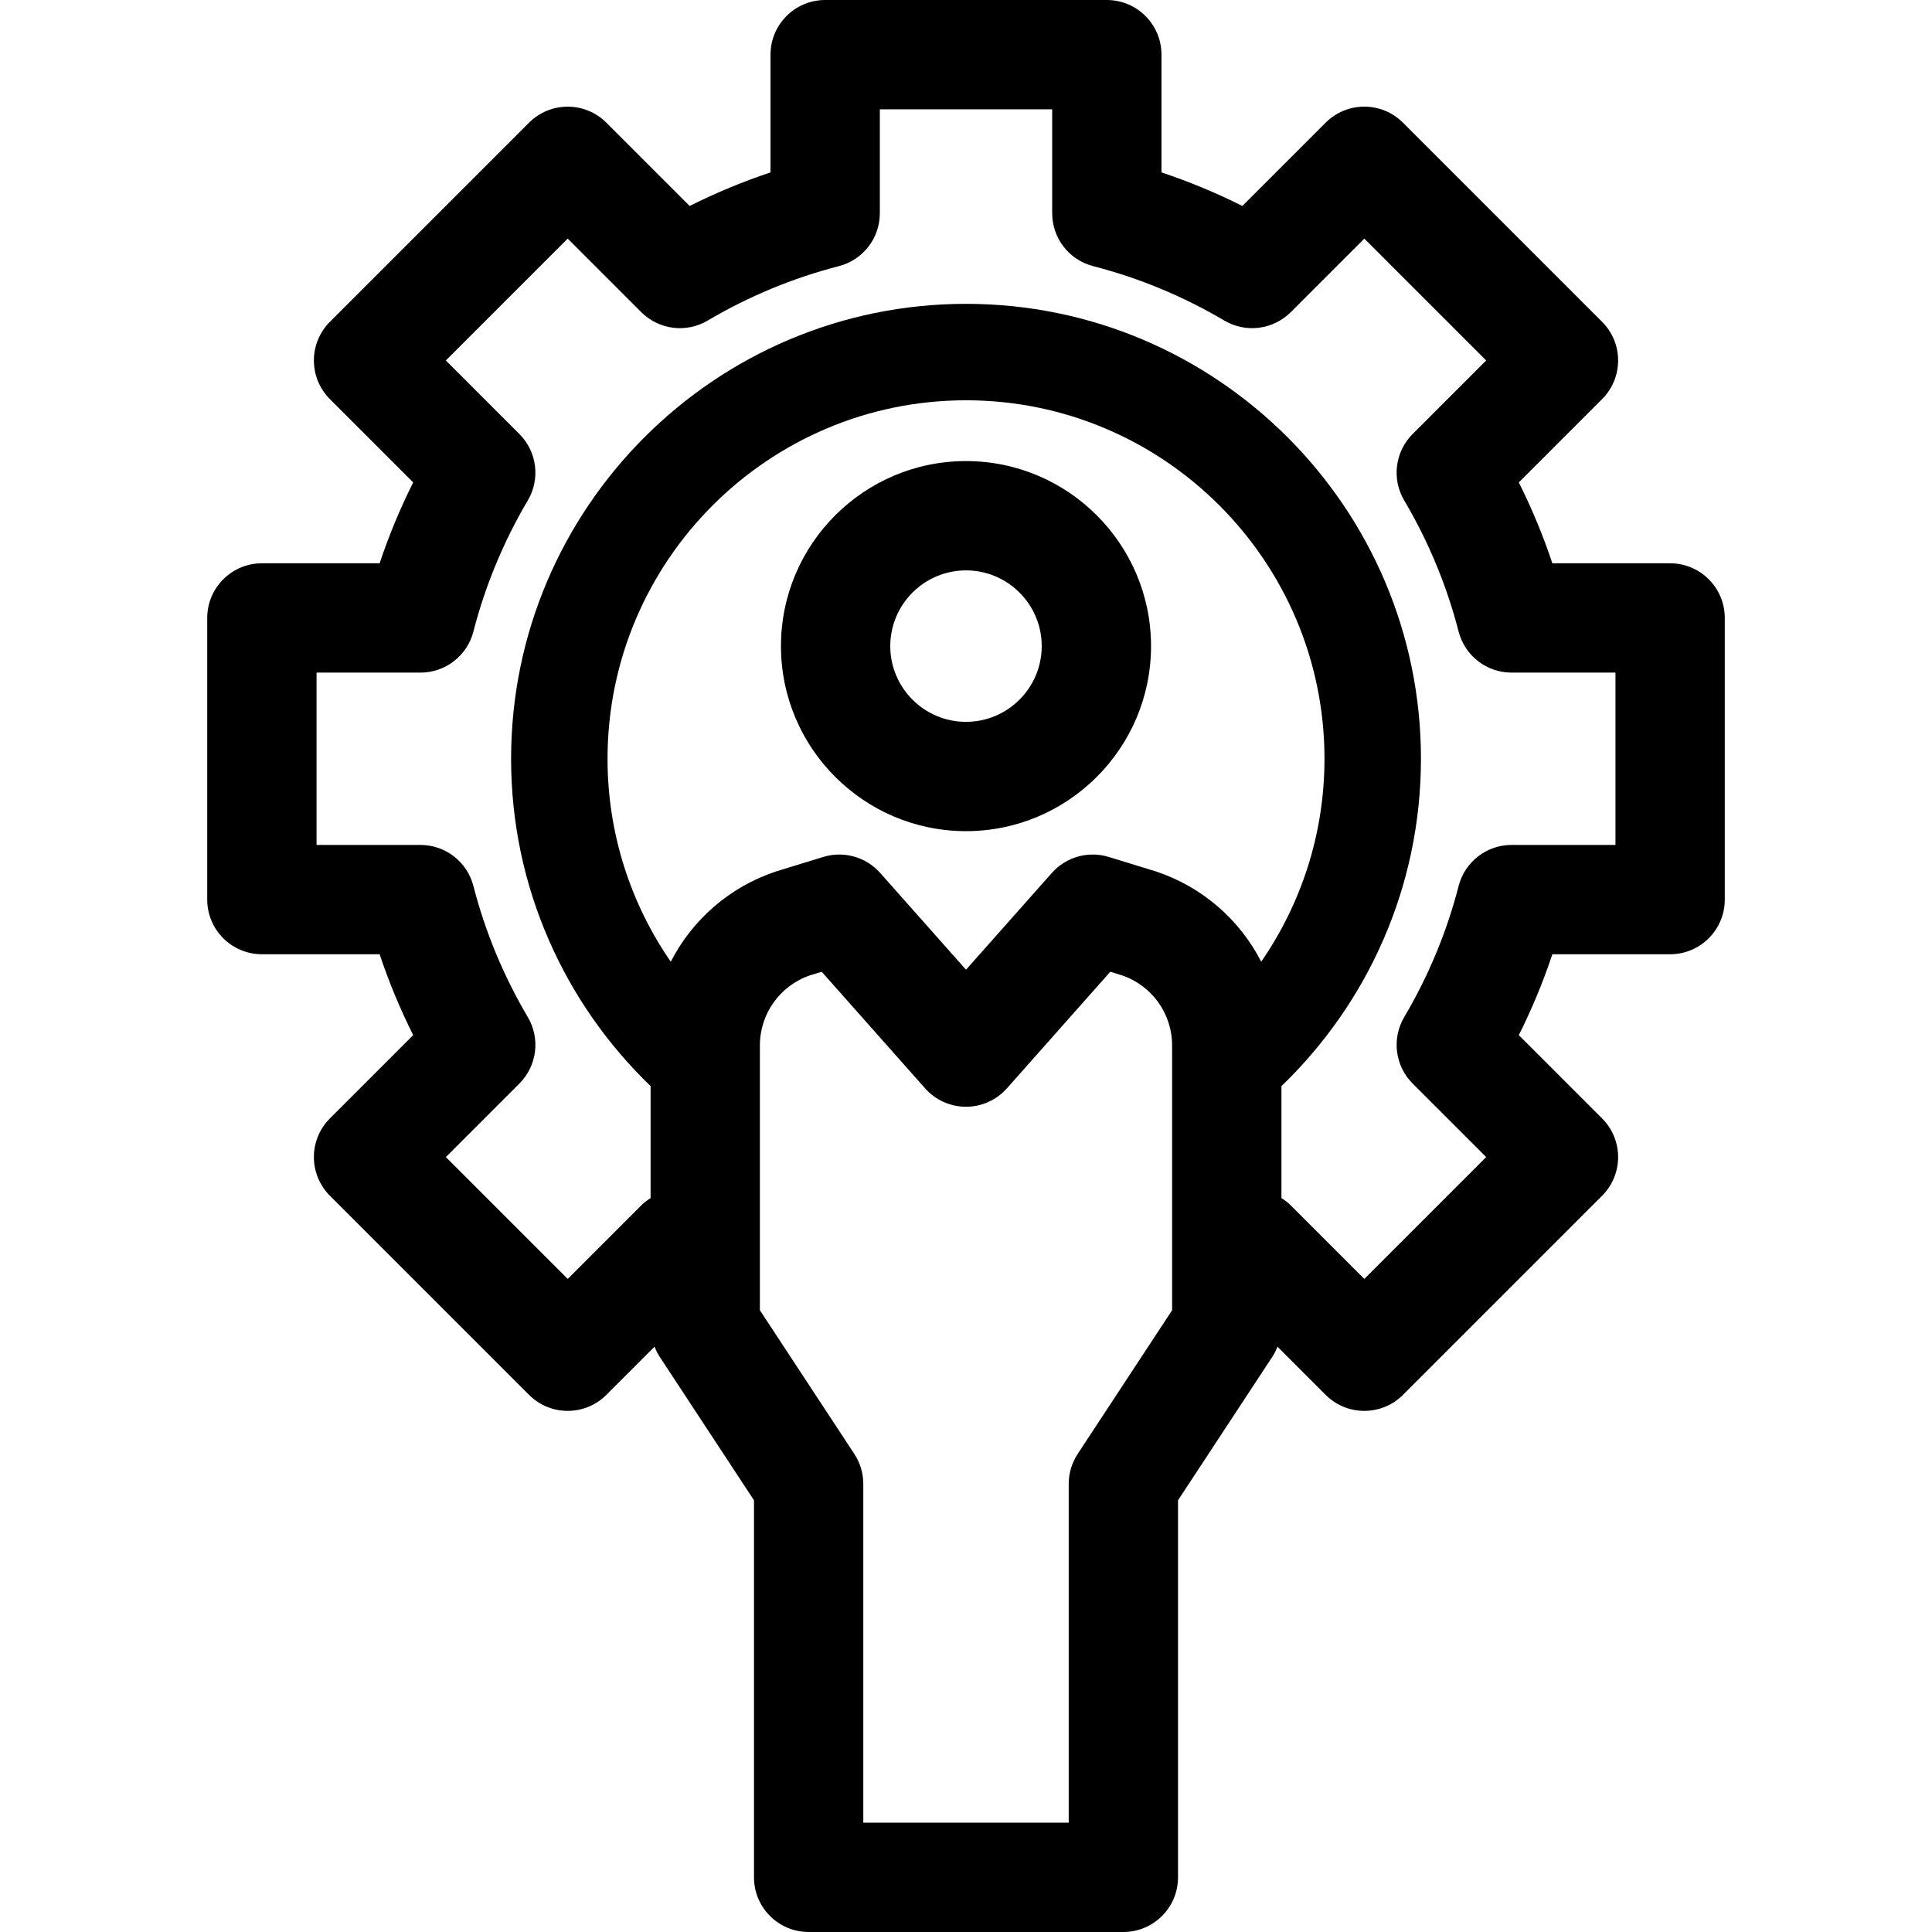
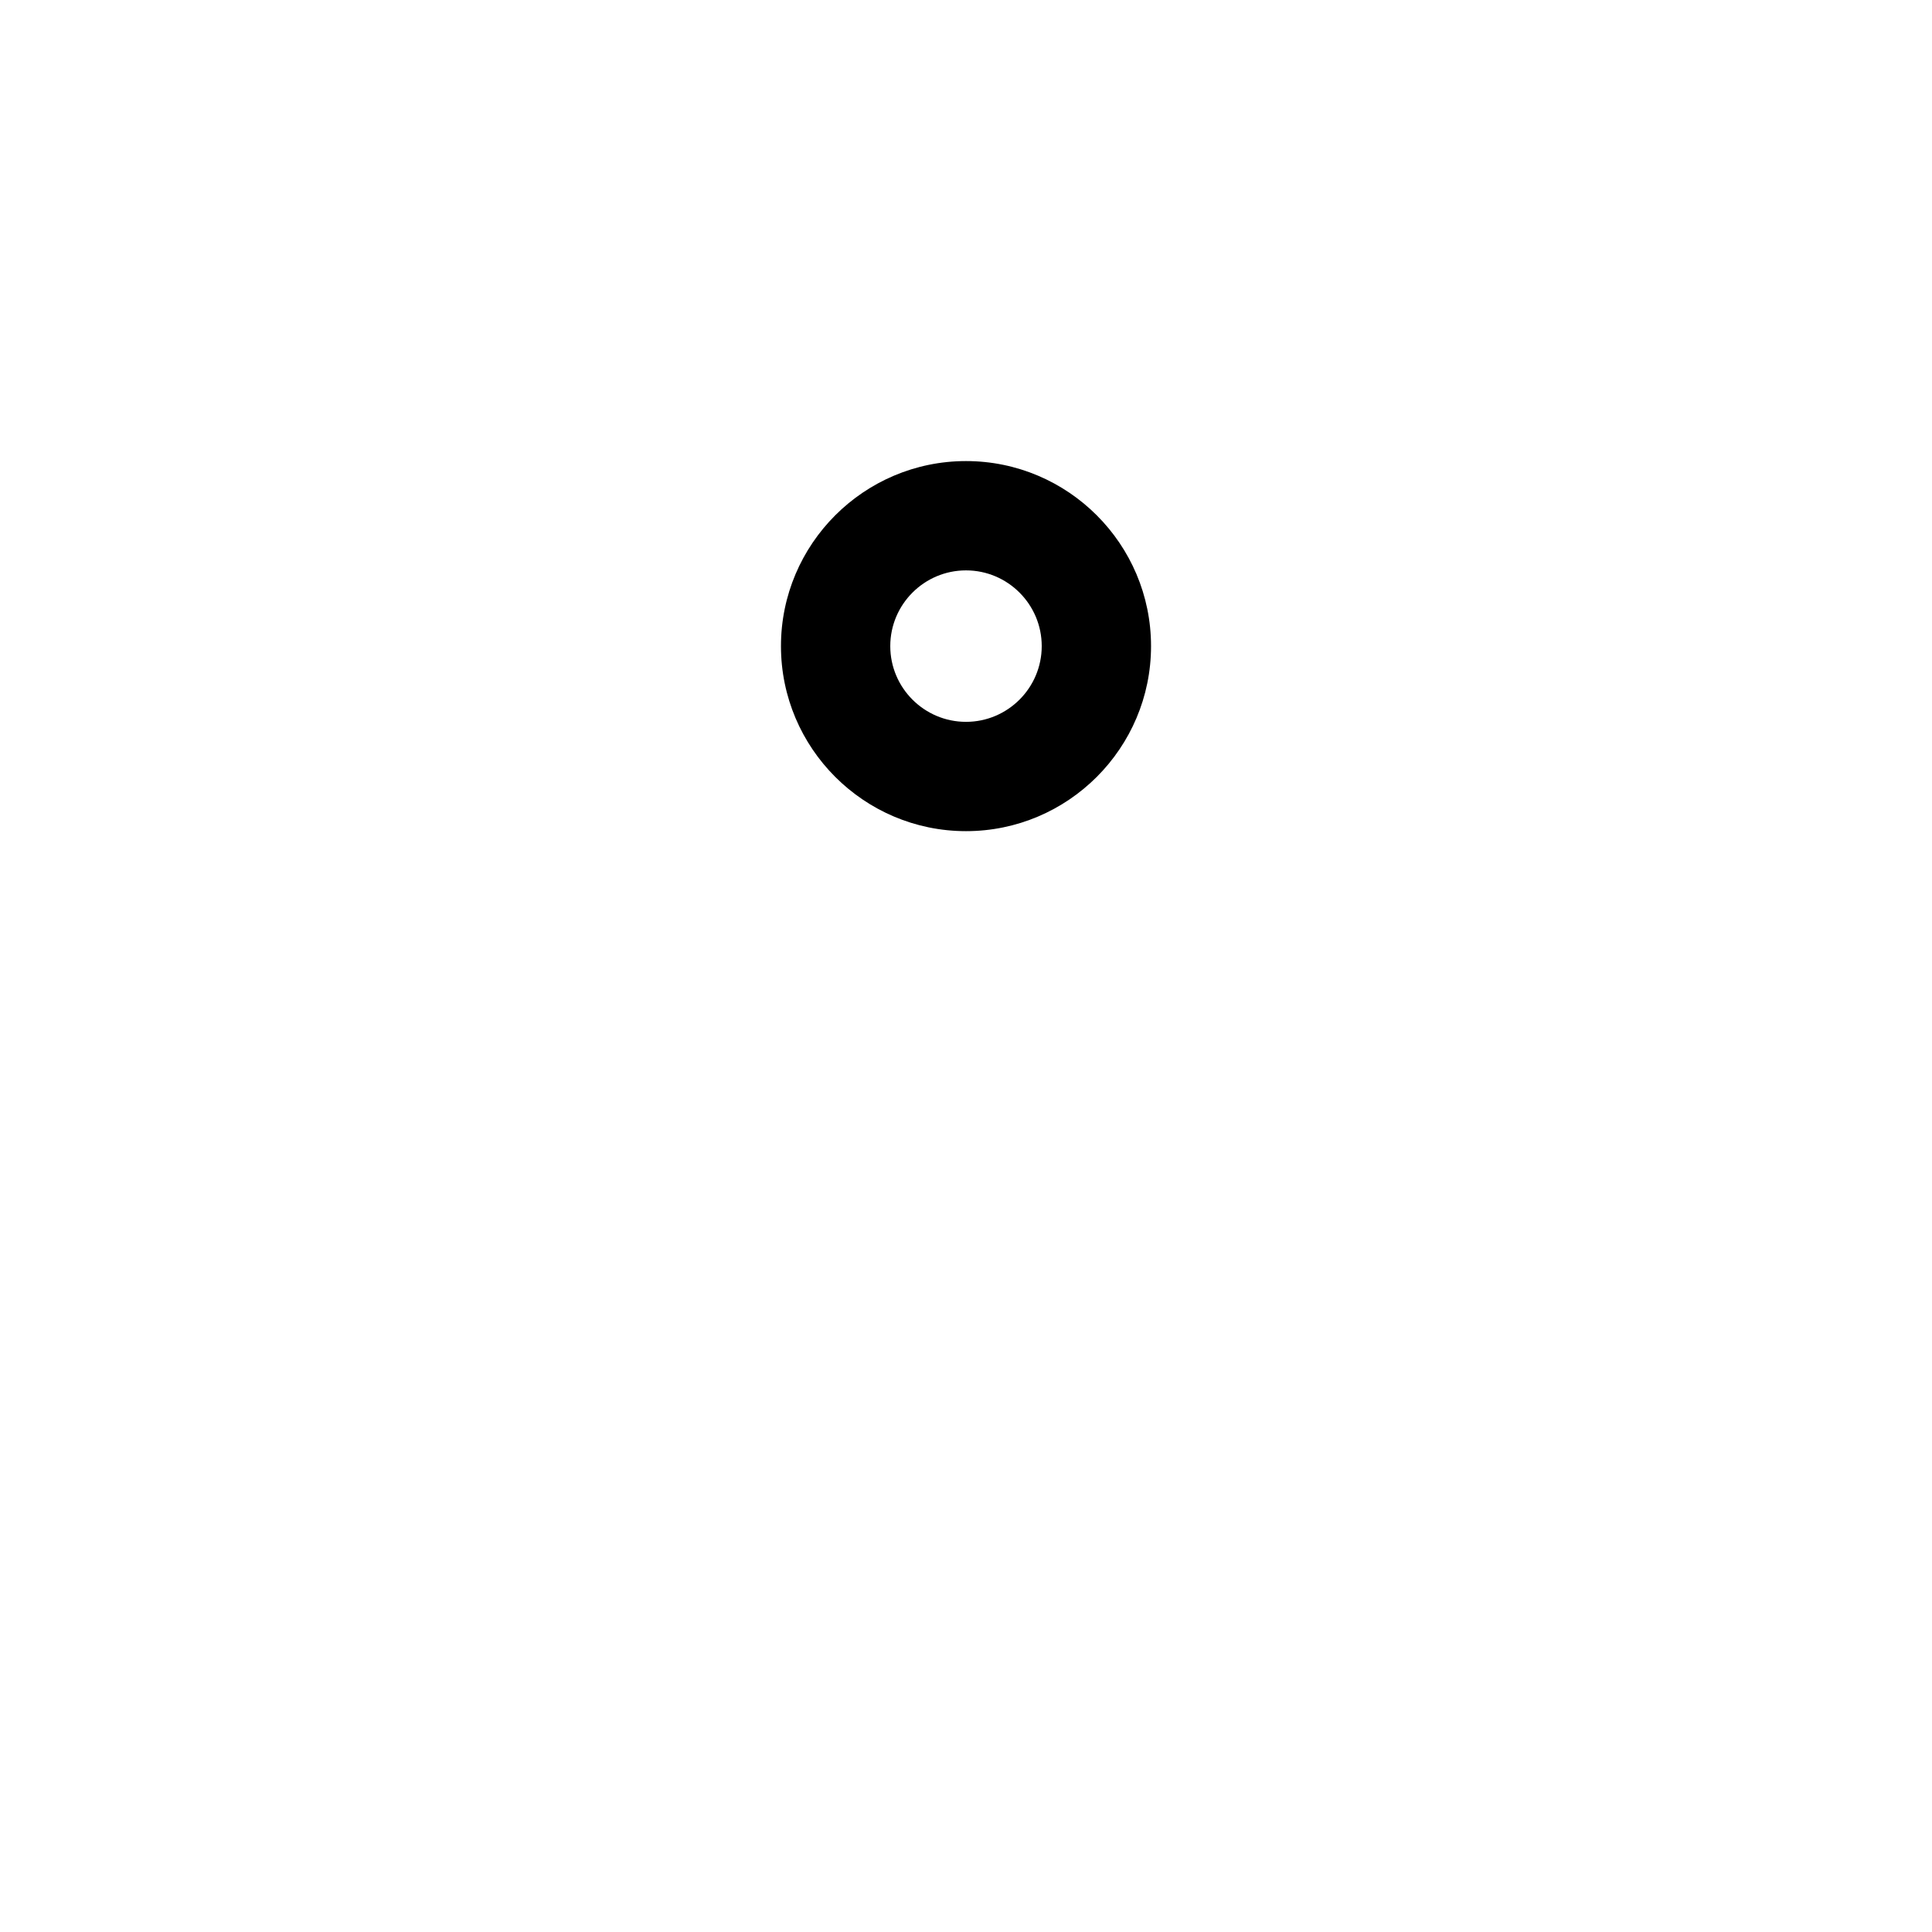
<svg xmlns="http://www.w3.org/2000/svg" fill="#000000" height="800px" width="800px" version="1.1" viewBox="0 0 297 297" enable-background="new 0 0 297 297">
  <g>
    <path d="m148.5,70.879c-15.685,0-28.445,12.761-28.445,28.446 0,15.685 12.761,28.445 28.445,28.445s28.445-12.761 28.445-28.445c0-15.686-12.76-28.446-28.445-28.446zm0,40.087c-6.419,0-11.641-5.222-11.641-11.641 0-6.419 5.222-11.642 11.641-11.642s11.641,5.222 11.641,11.642c0,6.418-5.222,11.641-11.641,11.641z" />
-     <path d="m256.741,86.593h-18.101c-1.419-4.256-3.143-8.411-5.159-12.433l12.806-12.805c3.281-3.281 3.281-8.602 0-11.883l-30.616-30.616c-3.282-3.28-8.601-3.28-11.883,0l-12.805,12.806c-4.024-2.016-8.177-3.74-12.433-5.159v-18.101c0-4.64-3.762-8.402-8.402-8.402h-43.297c-4.64,0-8.402,3.762-8.402,8.402v18.101c-4.255,1.419-8.409,3.143-12.433,5.159l-12.805-12.805c-3.28-3.28-8.6-3.279-11.882,0l-30.616,30.614c-1.575,1.576-2.461,3.713-2.461,5.942 0,2.228 0.885,4.365 2.461,5.942l12.806,12.805c-2.016,4.023-3.74,8.177-5.159,12.433h-18.101c-4.64,0-8.402,3.762-8.402,8.402v43.296c0,4.64 3.762,8.402 8.402,8.402h18.101c1.419,4.256 3.143,8.41 5.159,12.433l-12.806,12.805c-1.575,1.576-2.461,3.714-2.461,5.942 0,2.229 0.885,4.365 2.461,5.942l30.616,30.615c3.282,3.28 8.601,3.28 11.883,0l7.41-7.41c0.21,0.529 0.454,1.046 0.77,1.526l14.517,22.09v57.962c0,4.64 3.762,8.402 8.402,8.402h48.381c4.64,0 8.402-3.762 8.402-8.402v-57.962l14.517-22.09c0.316-0.48 0.56-0.997 0.769-1.526l7.41,7.41c3.28,3.278 8.599,3.28 11.883,0l30.616-30.615c1.575-1.576 2.461-3.713 2.461-5.942 0-2.228-0.885-4.365-2.461-5.942l-12.806-12.805c2.016-4.024 3.74-8.178 5.159-12.433h18.101c4.64,0 8.402-3.762 8.402-8.402v-43.296c-0.002-4.64-3.764-8.402-8.404-8.402zm-76.556,114.825l-14.517,22.09c-0.901,1.371-1.38,2.974-1.38,4.614v52.074h-31.576v-52.074c0-1.64-0.48-3.244-1.38-4.614l-14.517-22.09v-40.701c0-4.883 3.093-9.203 7.706-10.78l1.796-.551 15.896,17.925c1.595,1.798 3.883,2.827 6.286,2.827s4.692-1.029 6.286-2.827l15.896-17.925 1.796,.551c4.613,1.576 7.706,5.897 7.706,10.78v40.701zm-2.472-67.451c-0.065-0.021-7.267-2.231-7.267-2.231-3.15-0.966-6.568-0.004-8.75,2.458l-13.194,14.877-13.194-14.878c-2.184-2.462-5.607-3.424-8.75-2.458 0,0-7.202,2.21-7.267,2.231-7.177,2.393-12.886,7.463-16.176,13.88-6.124-8.878-9.72-19.626-9.72-31.204 0-30.386 24.721-55.107 55.107-55.107s55.107,24.721 55.107,55.107c0,11.576-3.601,22.319-9.725,31.196-3.29-6.413-8.997-11.479-16.171-13.871zm70.628-4.078h-15.974c-3.834,0-7.182,2.595-8.137,6.308-1.816,7.056-4.63,13.837-8.363,20.156-1.95,3.3-1.418,7.504 1.293,10.215l11.306,11.305-18.733,18.732-11.306-11.305c-0.439-0.439-0.928-0.799-1.435-1.121v-17.214c13.208-12.726 21.445-30.575 21.445-50.322 0-38.562-31.372-69.934-69.934-69.934s-69.934,31.372-69.934,69.934c0,19.747 8.237,37.595 21.445,50.32v17.214c-0.508,0.323-0.997,0.683-1.436,1.123l-11.306,11.305-18.733-18.732 11.306-11.305c2.711-2.712 3.243-6.915 1.292-10.216-3.732-6.316-6.545-13.097-8.362-20.154-0.955-3.714-4.302-6.308-8.137-6.308h-15.975v-26.492h15.974c3.834,0 7.182-2.596 8.137-6.308 1.817-7.058 4.63-13.839 8.362-20.155 1.951-3.301 1.419-7.504-1.292-10.216l-11.305-11.306 18.733-18.732 11.306,11.305c2.71,2.71 6.914,3.244 10.214,1.293 6.319-3.733 13.101-6.547 20.155-8.363 3.714-0.955 6.308-4.302 6.308-8.137v-15.974h26.493v15.974c0,3.834 2.595,7.182 6.308,8.137 7.055,1.816 13.836,4.63 20.155,8.363 3.3,1.951 7.503,1.417 10.215-1.293l11.306-11.306 18.733,18.733-11.306,11.305c-2.711,2.712-3.243,6.915-1.292,10.216 3.732,6.316 6.545,13.098 8.362,20.155 0.955,3.713 4.302,6.308 8.137,6.308h15.974v26.492z" />
  </g>
</svg>